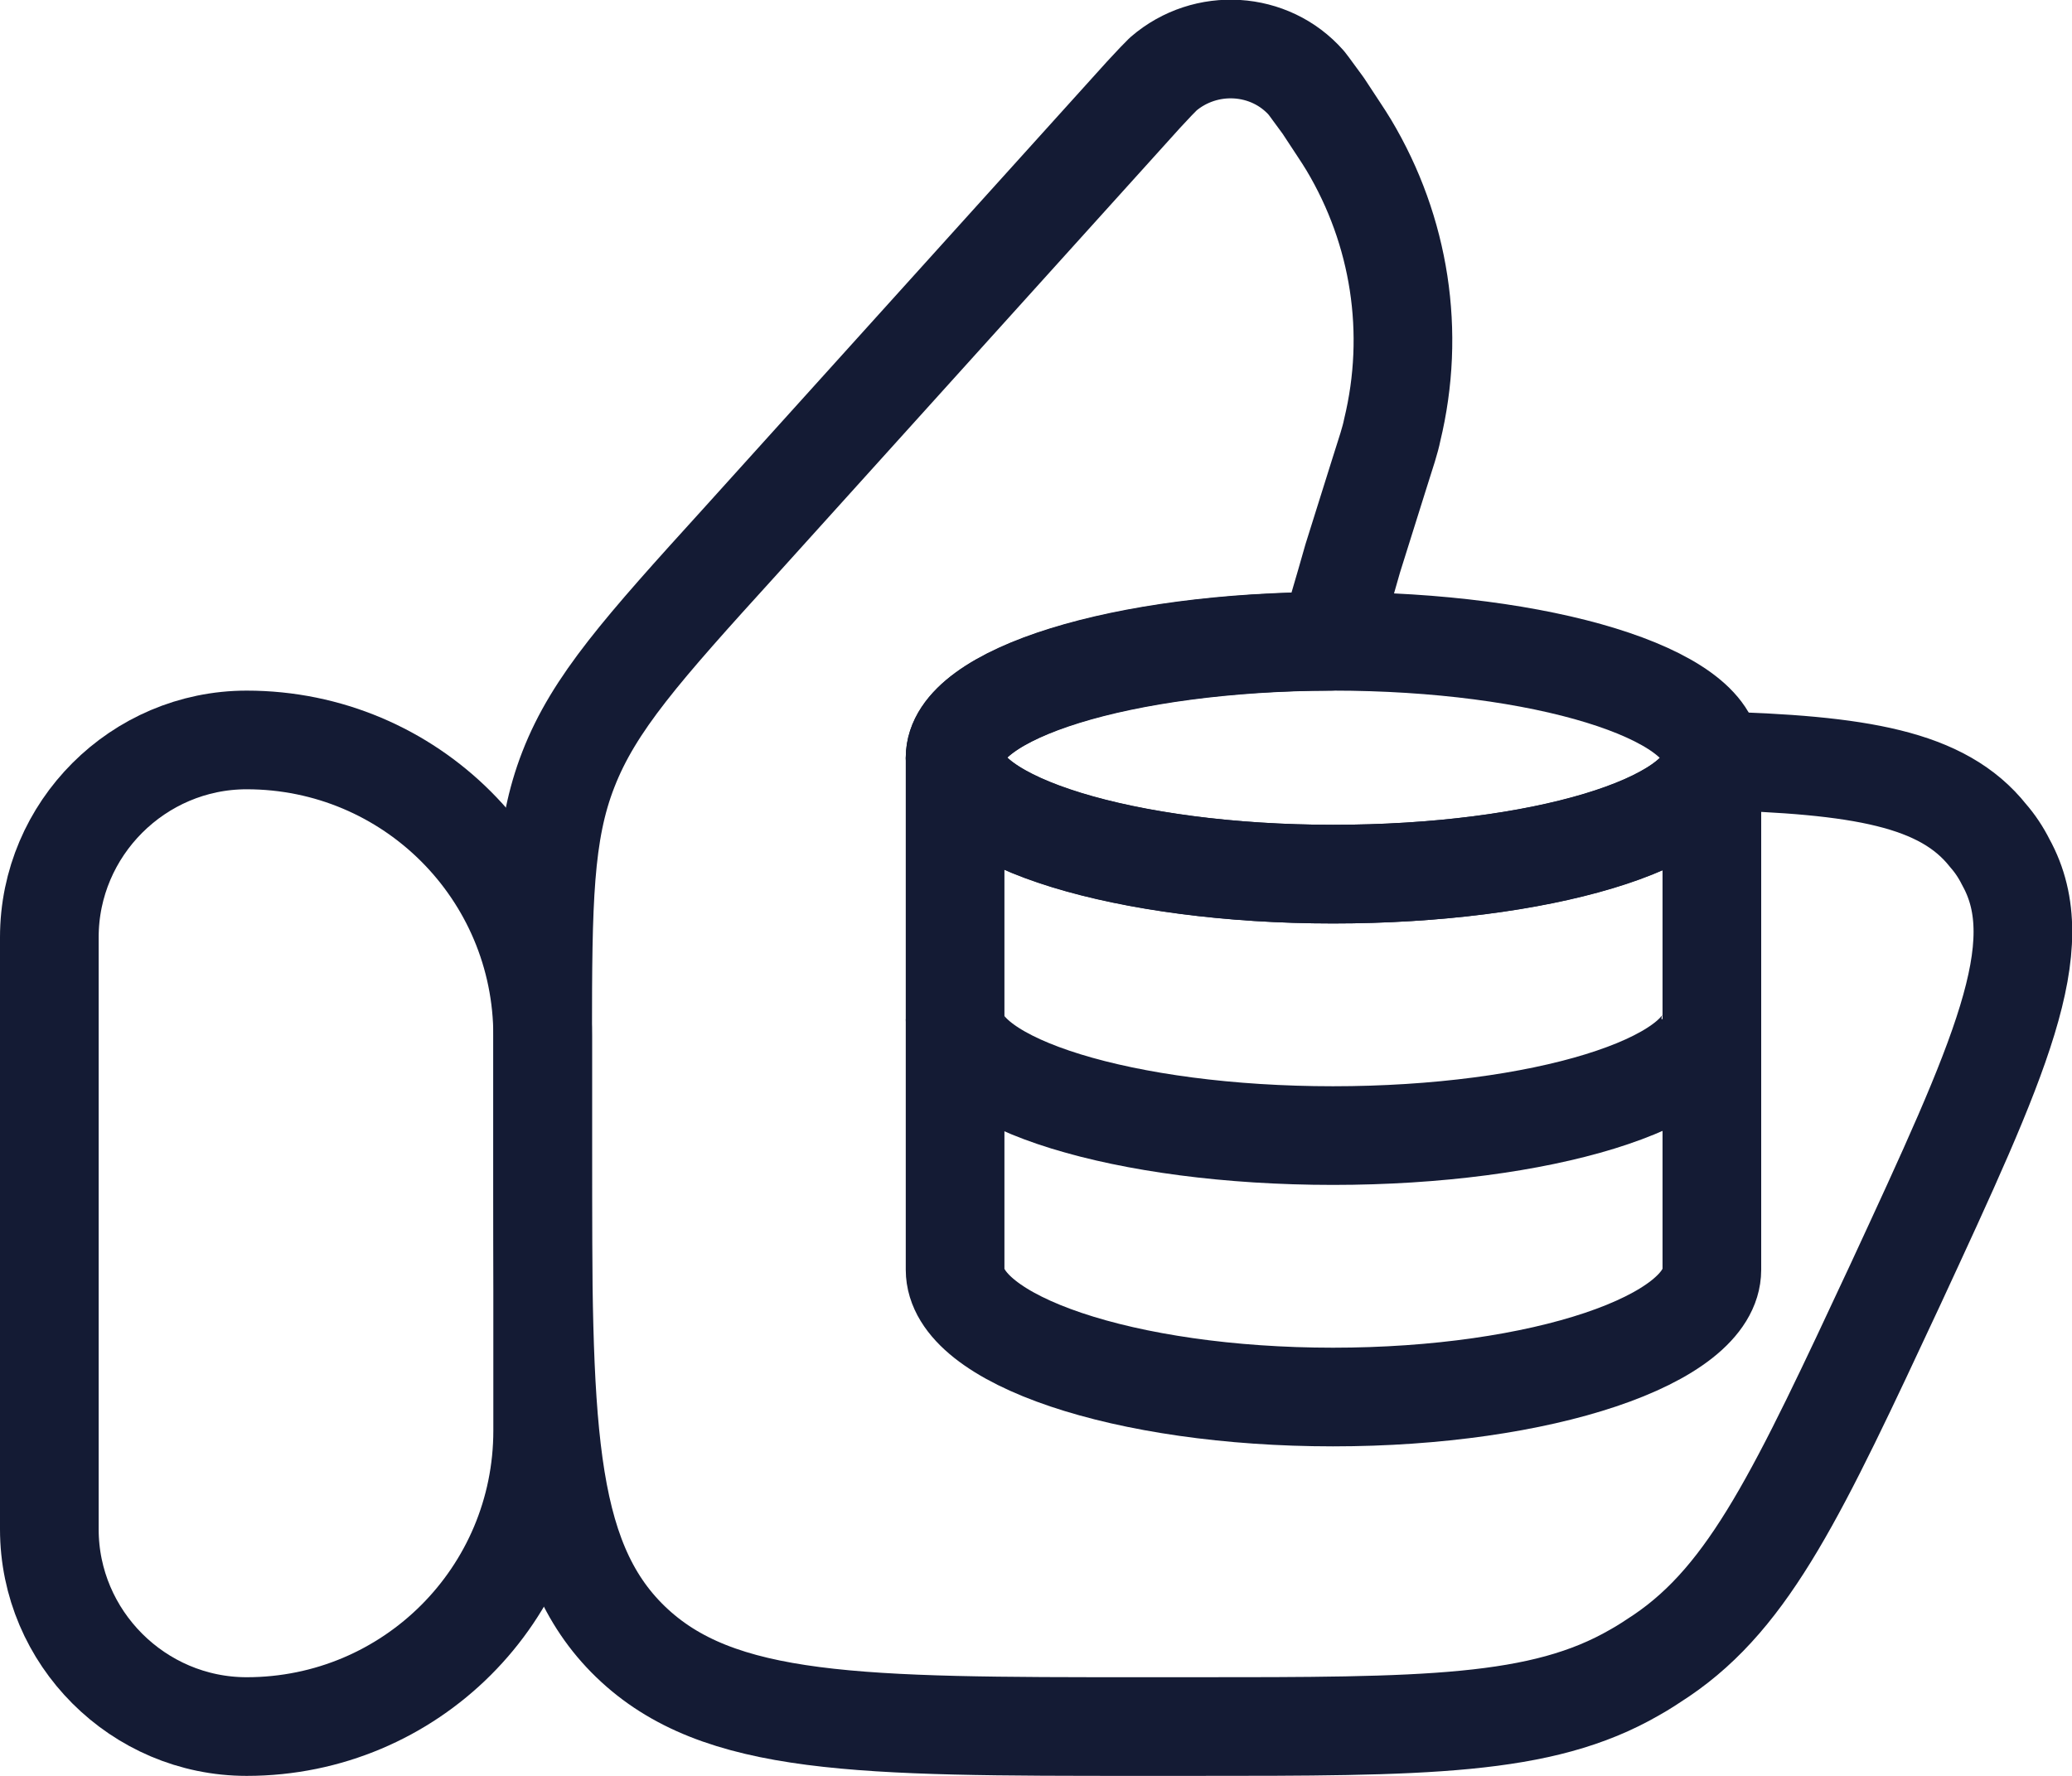
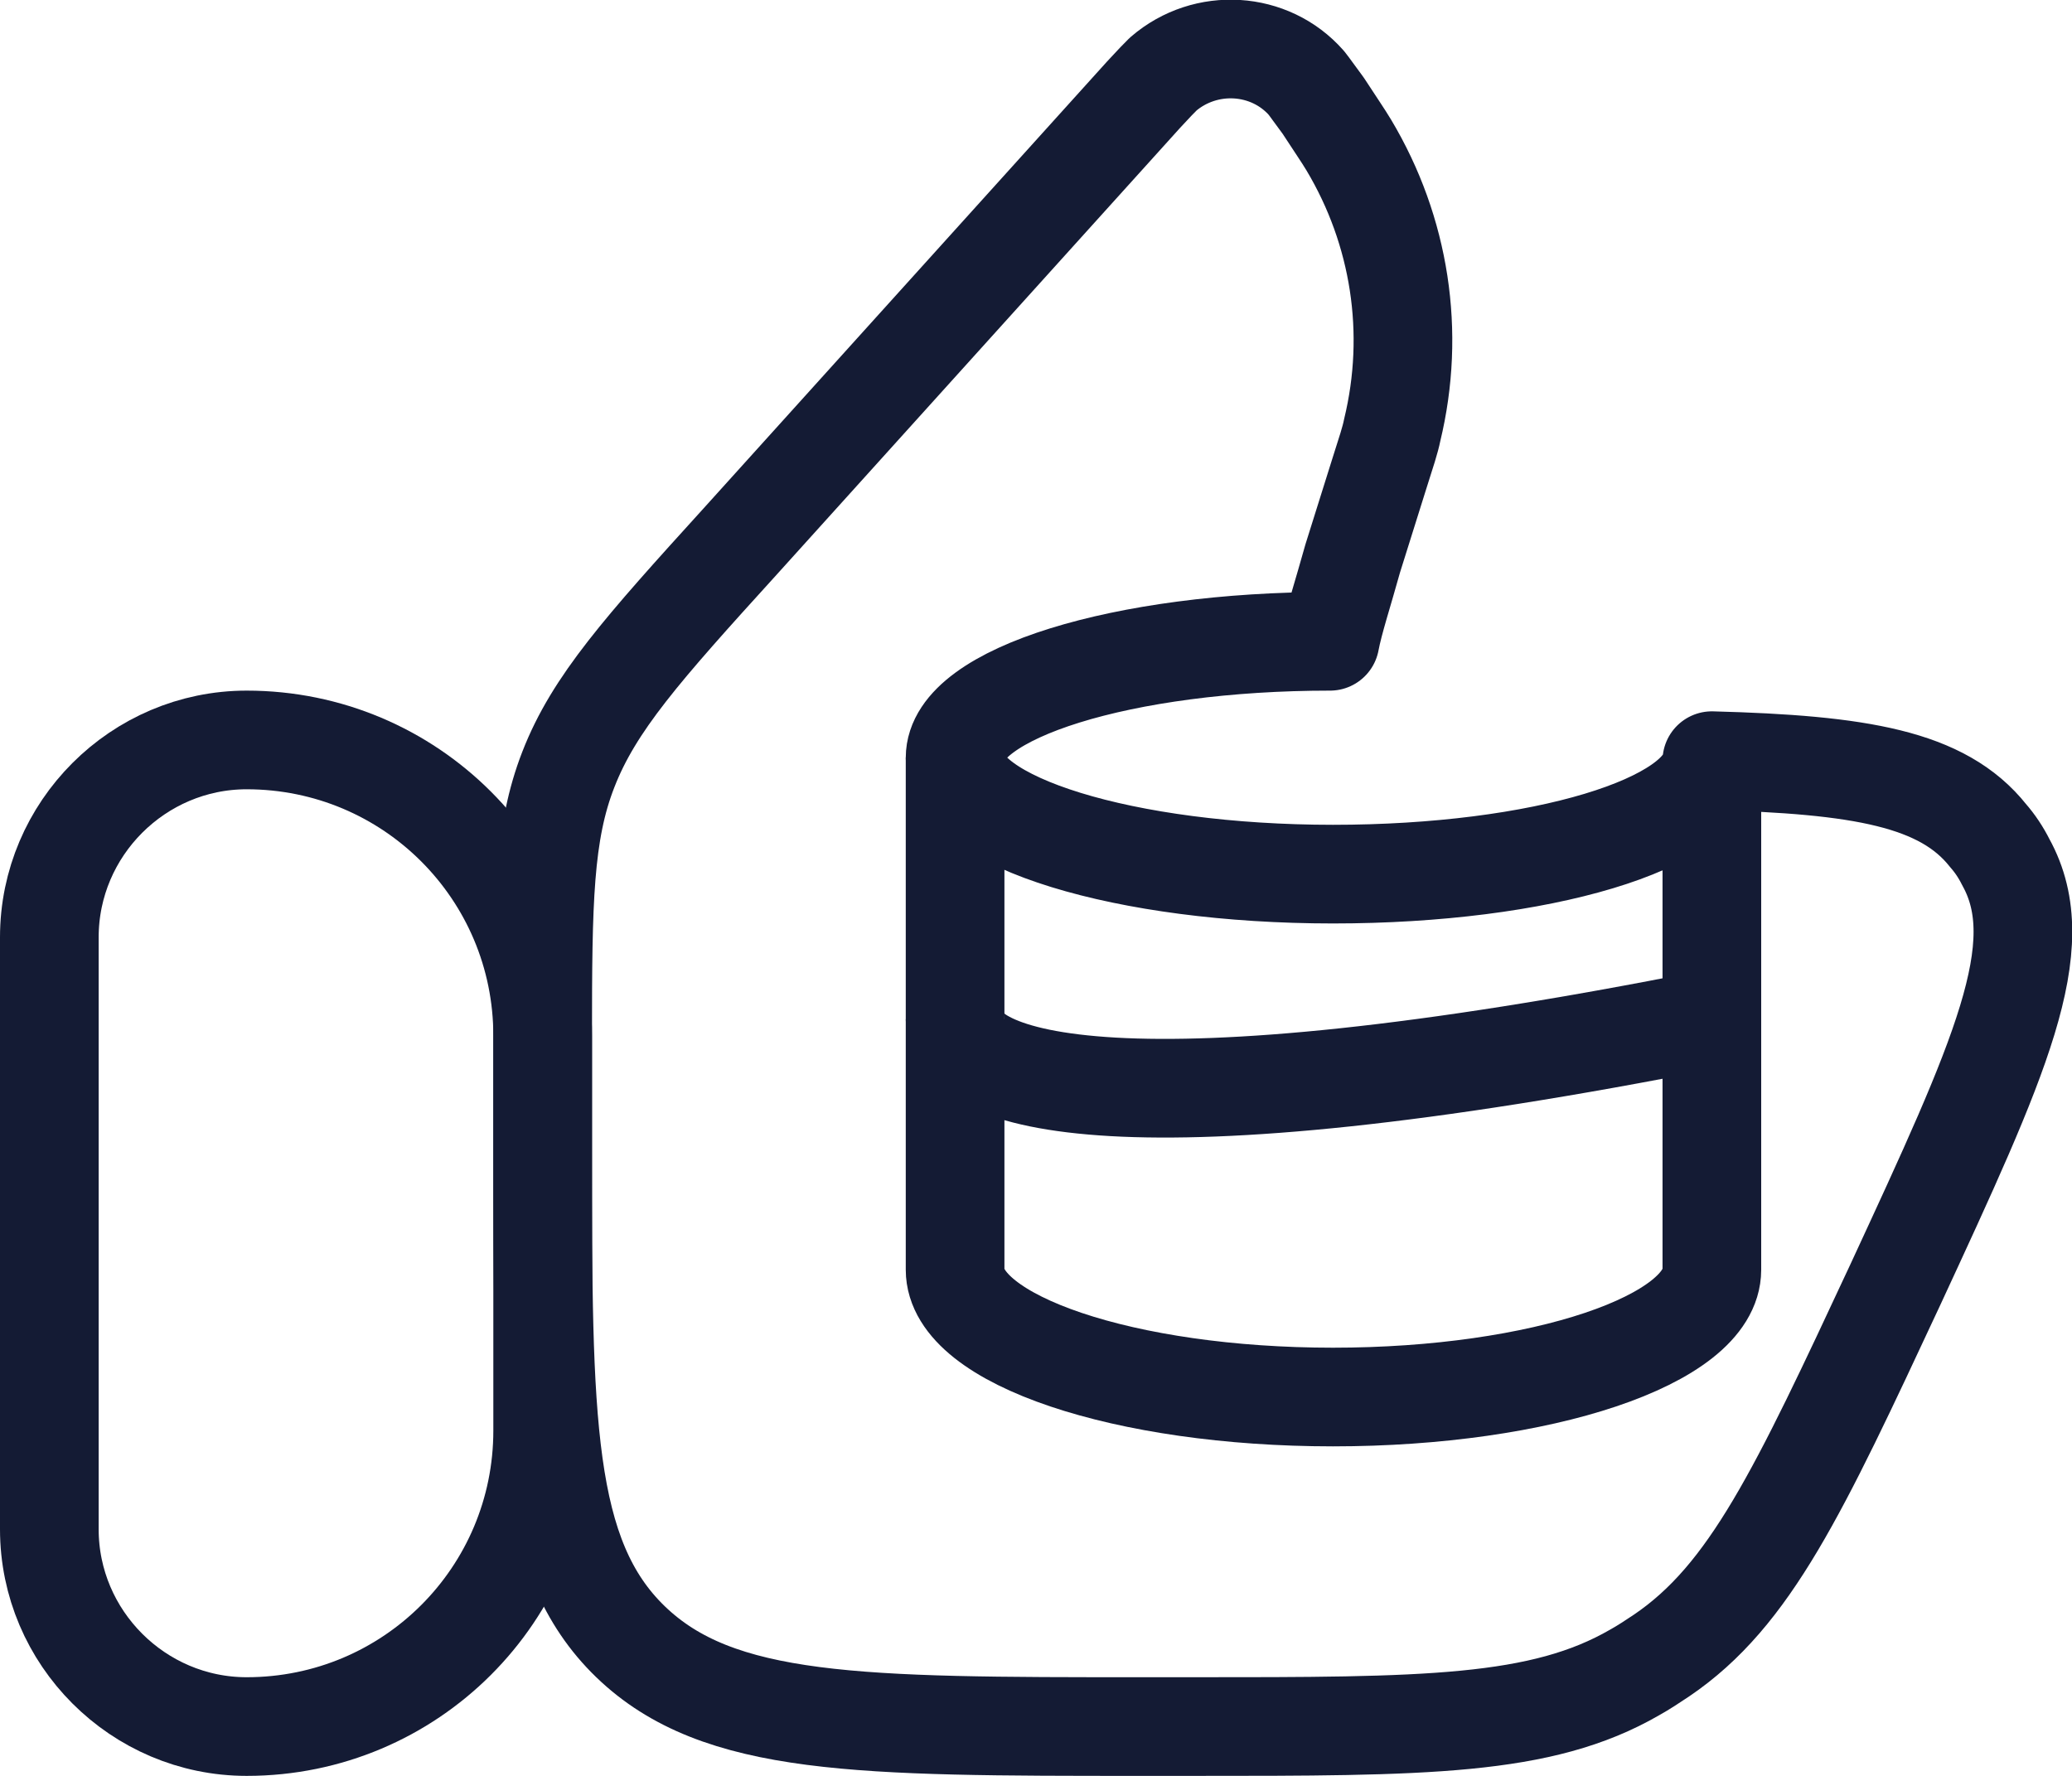
<svg xmlns="http://www.w3.org/2000/svg" width="21" height="18" viewBox="0 0 21 18" fill="none">
  <g clip-path="url(#clip0_1286_117)">
    <path d="M0.5 9.5C0.5 8.4 1.4 7.5 2.5 7.5C4.16 7.5 5.5 8.84 5.5 10.5V14.5C5.5 16.16 4.16 17.5 2.5 17.5C1.4 17.5 0.5 16.6 0.5 15.5V9.5Z" stroke="#141B34" stroke-linecap="round" stroke-linejoin="round" />
    <path d="M19.21 13.02C18.23 15.12 17.74 16.17 16.84 16.78C16.75 16.84 16.66 16.9 16.57 16.95C15.62 17.5 14.44 17.5 12.08 17.5H11.57C8.71 17.5 7.28 17.5 6.39 16.64C5.5 15.78 5.5 14.39 5.5 11.62V10.5C5.5 9.14 5.51 8.44 5.76 7.8C6.02 7.13 6.51 6.58 7.5 5.49L11.59 0.96C11.7 0.84 11.75 0.79 11.79 0.75C12.22 0.38 12.87 0.42 13.24 0.84C13.28 0.89 13.32 0.95 13.41 1.07C13.54 1.27 13.61 1.37 13.67 1.47C14.19 2.34 14.35 3.37 14.11 4.36C14.09 4.46 14.05 4.58 13.98 4.8L13.71 5.66C13.61 6.02 13.52 6.29 13.48 6.5C11.38 6.5 9.68 7.03 9.68 7.68C9.68 8.33 11.4 8.86 13.51 8.86C15.62 8.86 17.3 8.35 17.35 7.71C18.85 7.75 19.69 7.89 20.15 8.47C20.22 8.55 20.28 8.64 20.33 8.74C20.8 9.59 20.27 10.73 19.21 13.02Z" stroke="#141B34" stroke-linecap="round" stroke-linejoin="round" />
-     <path d="M17.35 7.68V7.71C17.3 8.35 15.6 8.86 13.51 8.86C11.42 8.86 9.68 8.33 9.68 7.68C9.68 7.03 11.38 6.51 13.48 6.5H13.51C15.63 6.5 17.35 7.03 17.35 7.68Z" stroke="#141B34" />
-     <path d="M17.34 10.33C17.34 10.98 15.62 11.51 13.51 11.51C11.4 11.51 9.68 10.98 9.68 10.33" stroke="#141B34" />
+     <path d="M17.34 10.33C11.4 11.51 9.68 10.98 9.68 10.33" stroke="#141B34" />
    <path d="M9.68 7.68V12.87C9.68 13.58 11.4 14.16 13.51 14.16C15.62 14.16 17.35 13.58 17.35 12.87V7.71" stroke="#141B34" />
  </g>
  <defs>
    <clipPath id="clip0_1286_117">
      <rect width="21" height="18" fill="white" />
    </clipPath>
  </defs>
</svg>